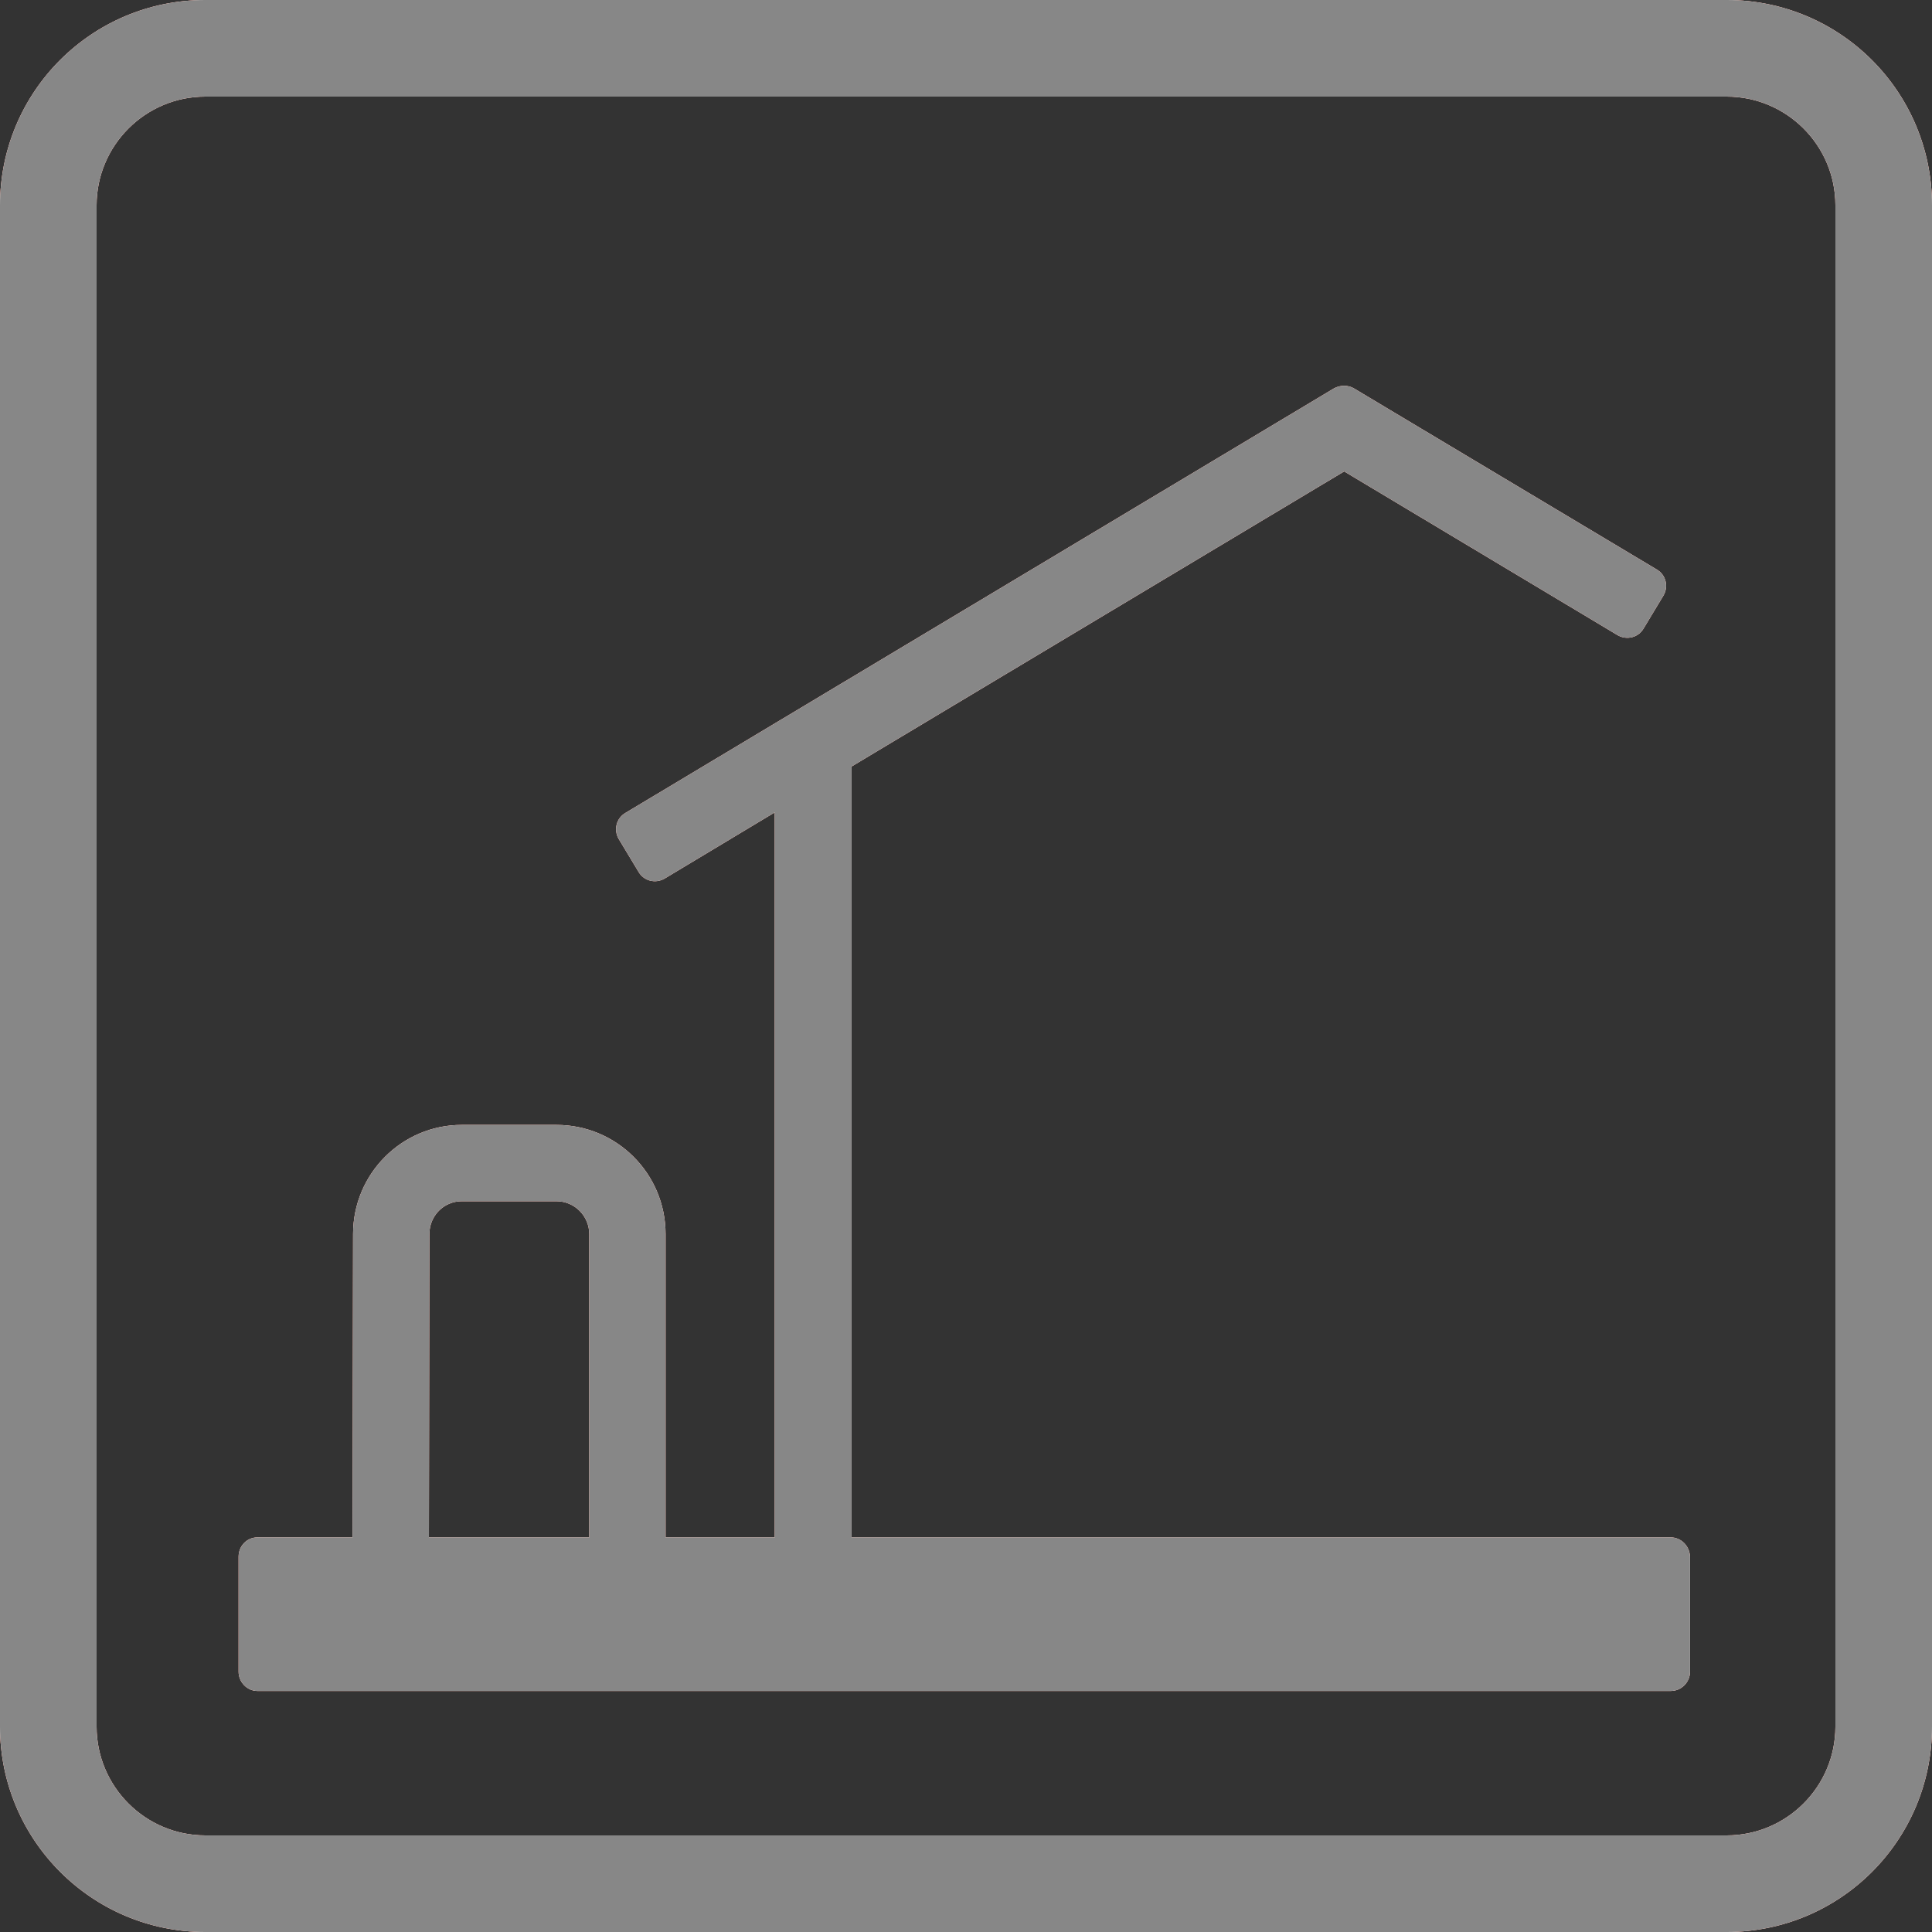
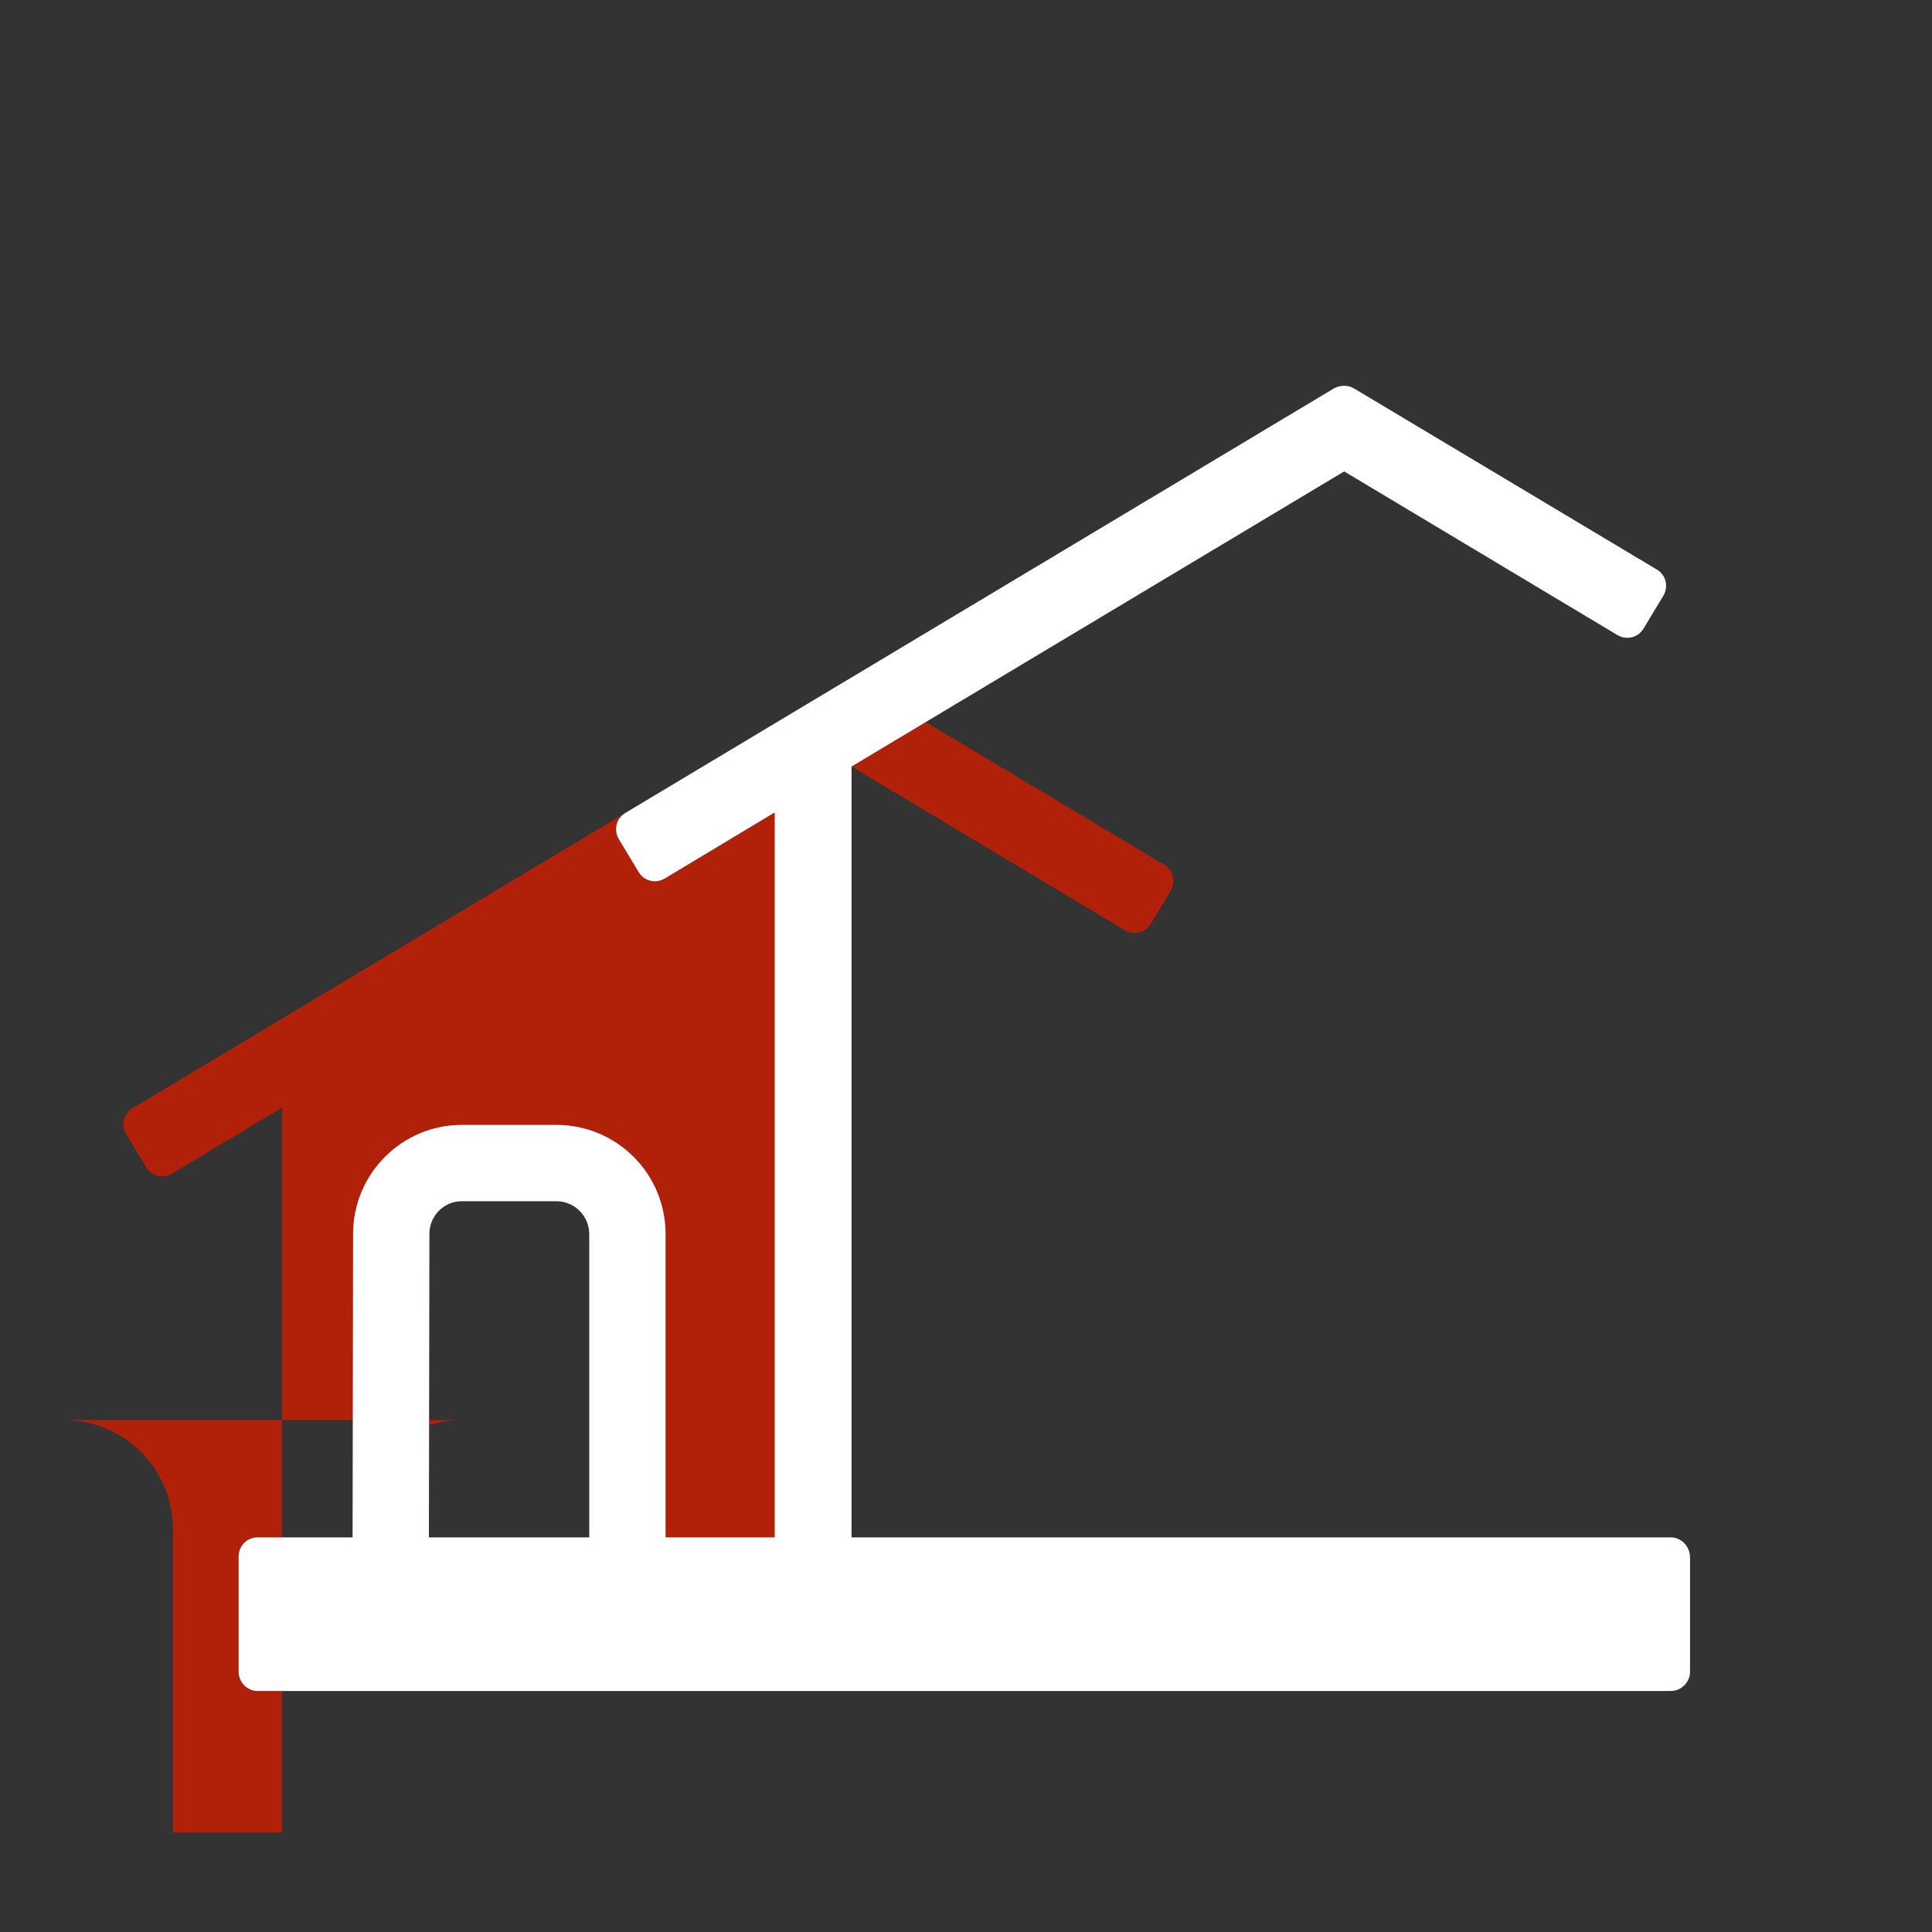
<svg xmlns="http://www.w3.org/2000/svg" version="1.1" x="0px" y="0px" viewBox="0 0 40 40" style="enable-background:new 0 0 40 40;" xml:space="preserve">
  <rect x="0" y="0" width="40" height="40" fill="#333333" stroke="none" />
  <style type="text/css">
	.st0{fill:#B12009;}
	.st1{fill:#FFFFFF;}
	.st2{fill:#878787;}
</style>
  <g id="Red">
-     <path id="RAHMEN_00000020368734088042912250000002659909562012236931_" class="st0" d="M35.75,2C36.99,2,38,3.01,38,4.25v31.5   c0,1.24-1.01,2.25-2.25,2.25H4.25C3.01,38,2,36.99,2,35.75V4.25C2,3.01,3.01,2,4.25,2H35.75 M35.75,0H4.25C1.9,0,0,1.9,0,4.25v31.5   C0,38.09,1.9,40,4.25,40h31.5c2.35,0,4.25-1.9,4.25-4.25V4.25C40,1.9,38.1,0,35.75,0L35.75,0z" />
-     <path class="st0" d="M34.59,31.83H17.63V15.87l10.2-6.11l5.66,3.39c0.19,0.11,0.43,0.05,0.54-0.14l0.41-0.68   c0.11-0.19,0.05-0.43-0.14-0.54l-6.27-3.75c-0.12-0.07-0.28-0.07-0.41,0l-14.67,8.79c-0.19,0.11-0.25,0.35-0.14,0.54l0.41,0.68   c0.11,0.19,0.35,0.25,0.54,0.14l2.28-1.37v15.01h-2.26v-6.28c0-1.25-1.01-2.26-2.26-2.26H9.56c-1.24,0-2.25,1.01-2.25,2.26   L7.3,31.83H5.33c-0.22,0-0.39,0.18-0.39,0.4v2.38c0,0.22,0.18,0.4,0.39,0.4h29.26c0.22,0,0.4-0.18,0.4-0.4v-2.38   C34.98,32,34.8,31.83,34.59,31.83z M12.21,31.83H8.88l0.01-6.28c0-0.38,0.3-0.68,0.67-0.68h1.96c0.38,0,0.68,0.31,0.68,0.68V31.83z   " />
+     <path class="st0" d="M34.59,31.83H17.63V15.87l5.66,3.39c0.19,0.11,0.43,0.05,0.54-0.14l0.41-0.68   c0.11-0.19,0.05-0.43-0.14-0.54l-6.27-3.75c-0.12-0.07-0.28-0.07-0.41,0l-14.67,8.79c-0.19,0.11-0.25,0.35-0.14,0.54l0.41,0.68   c0.11,0.19,0.35,0.25,0.54,0.14l2.28-1.37v15.01h-2.26v-6.28c0-1.25-1.01-2.26-2.26-2.26H9.56c-1.24,0-2.25,1.01-2.25,2.26   L7.3,31.83H5.33c-0.22,0-0.39,0.18-0.39,0.4v2.38c0,0.22,0.18,0.4,0.39,0.4h29.26c0.22,0,0.4-0.18,0.4-0.4v-2.38   C34.98,32,34.8,31.83,34.59,31.83z M12.21,31.83H8.88l0.01-6.28c0-0.38,0.3-0.68,0.67-0.68h1.96c0.38,0,0.68,0.31,0.68,0.68V31.83z   " />
  </g>
  <g id="White">
-     <path id="RAHMEN_00000031886839831830033250000001492033474094512013_" class="st1" d="M35.75,2C36.99,2,38,3.01,38,4.25v31.5   c0,1.24-1.01,2.25-2.25,2.25H4.25C3.01,38,2,36.99,2,35.75V4.25C2,3.01,3.01,2,4.25,2H35.75 M35.75,0H4.25C1.9,0,0,1.9,0,4.25v31.5   C0,38.09,1.9,40,4.25,40h31.5c2.35,0,4.25-1.9,4.25-4.25V4.25C40,1.9,38.1,0,35.75,0L35.75,0z" />
    <path class="st1" d="M34.59,31.83H17.63V15.87l10.2-6.11l5.66,3.39c0.19,0.11,0.43,0.05,0.54-0.14l0.41-0.68   c0.11-0.19,0.05-0.43-0.14-0.54l-6.27-3.75c-0.12-0.07-0.28-0.07-0.41,0l-14.67,8.79c-0.19,0.11-0.25,0.35-0.14,0.54l0.41,0.68   c0.11,0.19,0.35,0.25,0.54,0.14l2.28-1.37v15.01h-2.26v-6.28c0-1.25-1.01-2.26-2.26-2.26H9.56c-1.24,0-2.25,1.01-2.25,2.26   L7.3,31.83H5.33c-0.22,0-0.39,0.18-0.39,0.4v2.38c0,0.22,0.18,0.4,0.39,0.4h29.26c0.22,0,0.4-0.18,0.4-0.4v-2.38   C34.98,32,34.8,31.83,34.59,31.83z M12.21,31.83H8.88l0.01-6.28c0-0.38,0.3-0.68,0.67-0.68h1.96c0.38,0,0.68,0.31,0.68,0.68V31.83z   " />
  </g>
  <g id="Grey">
-     <path id="RAHMEN_1_" class="st2" d="M35.75,2C36.99,2,38,3.01,38,4.25v31.5c0,1.24-1.01,2.25-2.25,2.25H4.25   C3.01,38,2,36.99,2,35.75V4.25C2,3.01,3.01,2,4.25,2H35.75 M35.75,0H4.25C1.9,0,0,1.9,0,4.25v31.5C0,38.09,1.9,40,4.25,40h31.5   c2.35,0,4.25-1.9,4.25-4.25V4.25C40,1.9,38.1,0,35.75,0L35.75,0z" />
-     <path class="st2" d="M34.59,31.83H17.63V15.87l10.2-6.11l5.66,3.39c0.19,0.11,0.43,0.05,0.54-0.14l0.41-0.68   c0.11-0.19,0.05-0.43-0.14-0.54l-6.27-3.75c-0.12-0.07-0.28-0.07-0.41,0l-14.67,8.79c-0.19,0.11-0.25,0.35-0.14,0.54l0.41,0.68   c0.11,0.19,0.35,0.25,0.54,0.14l2.28-1.37v15.01h-2.26v-6.28c0-1.25-1.01-2.26-2.26-2.26H9.56c-1.24,0-2.25,1.01-2.25,2.26   L7.3,31.83H5.33c-0.22,0-0.39,0.18-0.39,0.4v2.38c0,0.22,0.18,0.4,0.39,0.4h29.26c0.22,0,0.4-0.18,0.4-0.4v-2.38   C34.98,32,34.8,31.83,34.59,31.83z M12.21,31.83H8.88l0.01-6.28c0-0.38,0.3-0.68,0.67-0.68h1.96c0.38,0,0.68,0.31,0.68,0.68V31.83z   " />
-   </g>
+     </g>
</svg>